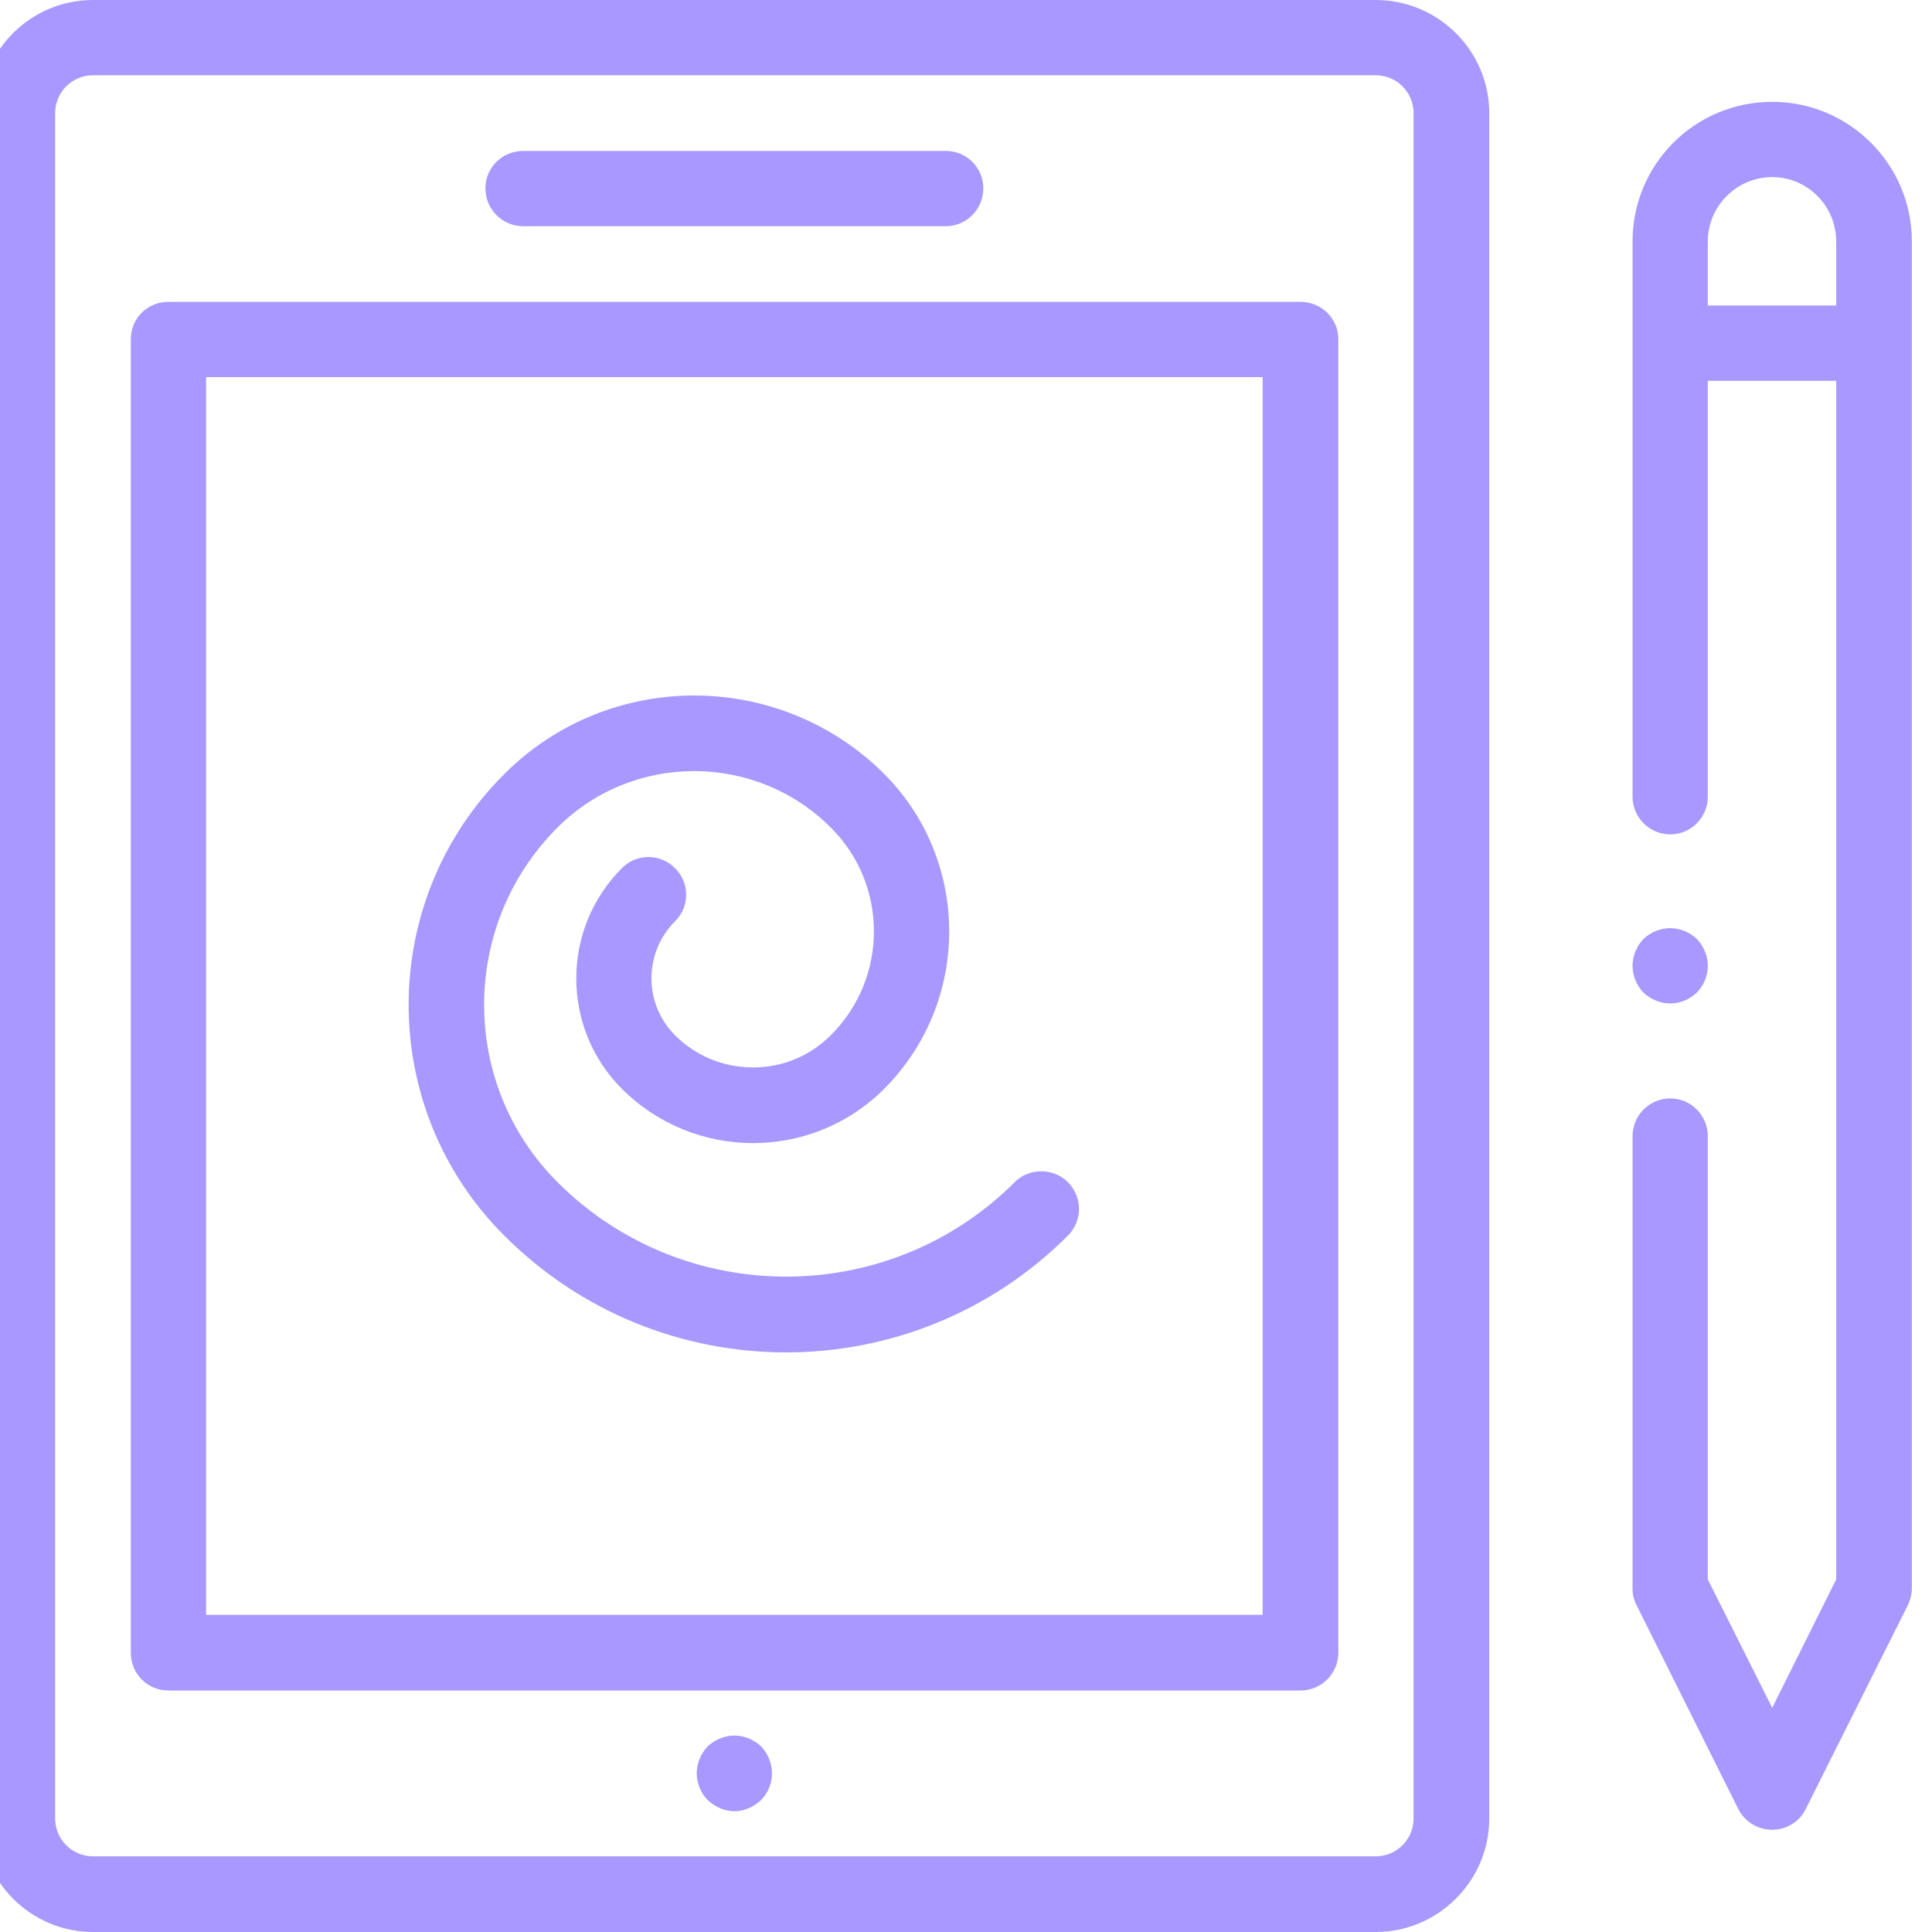
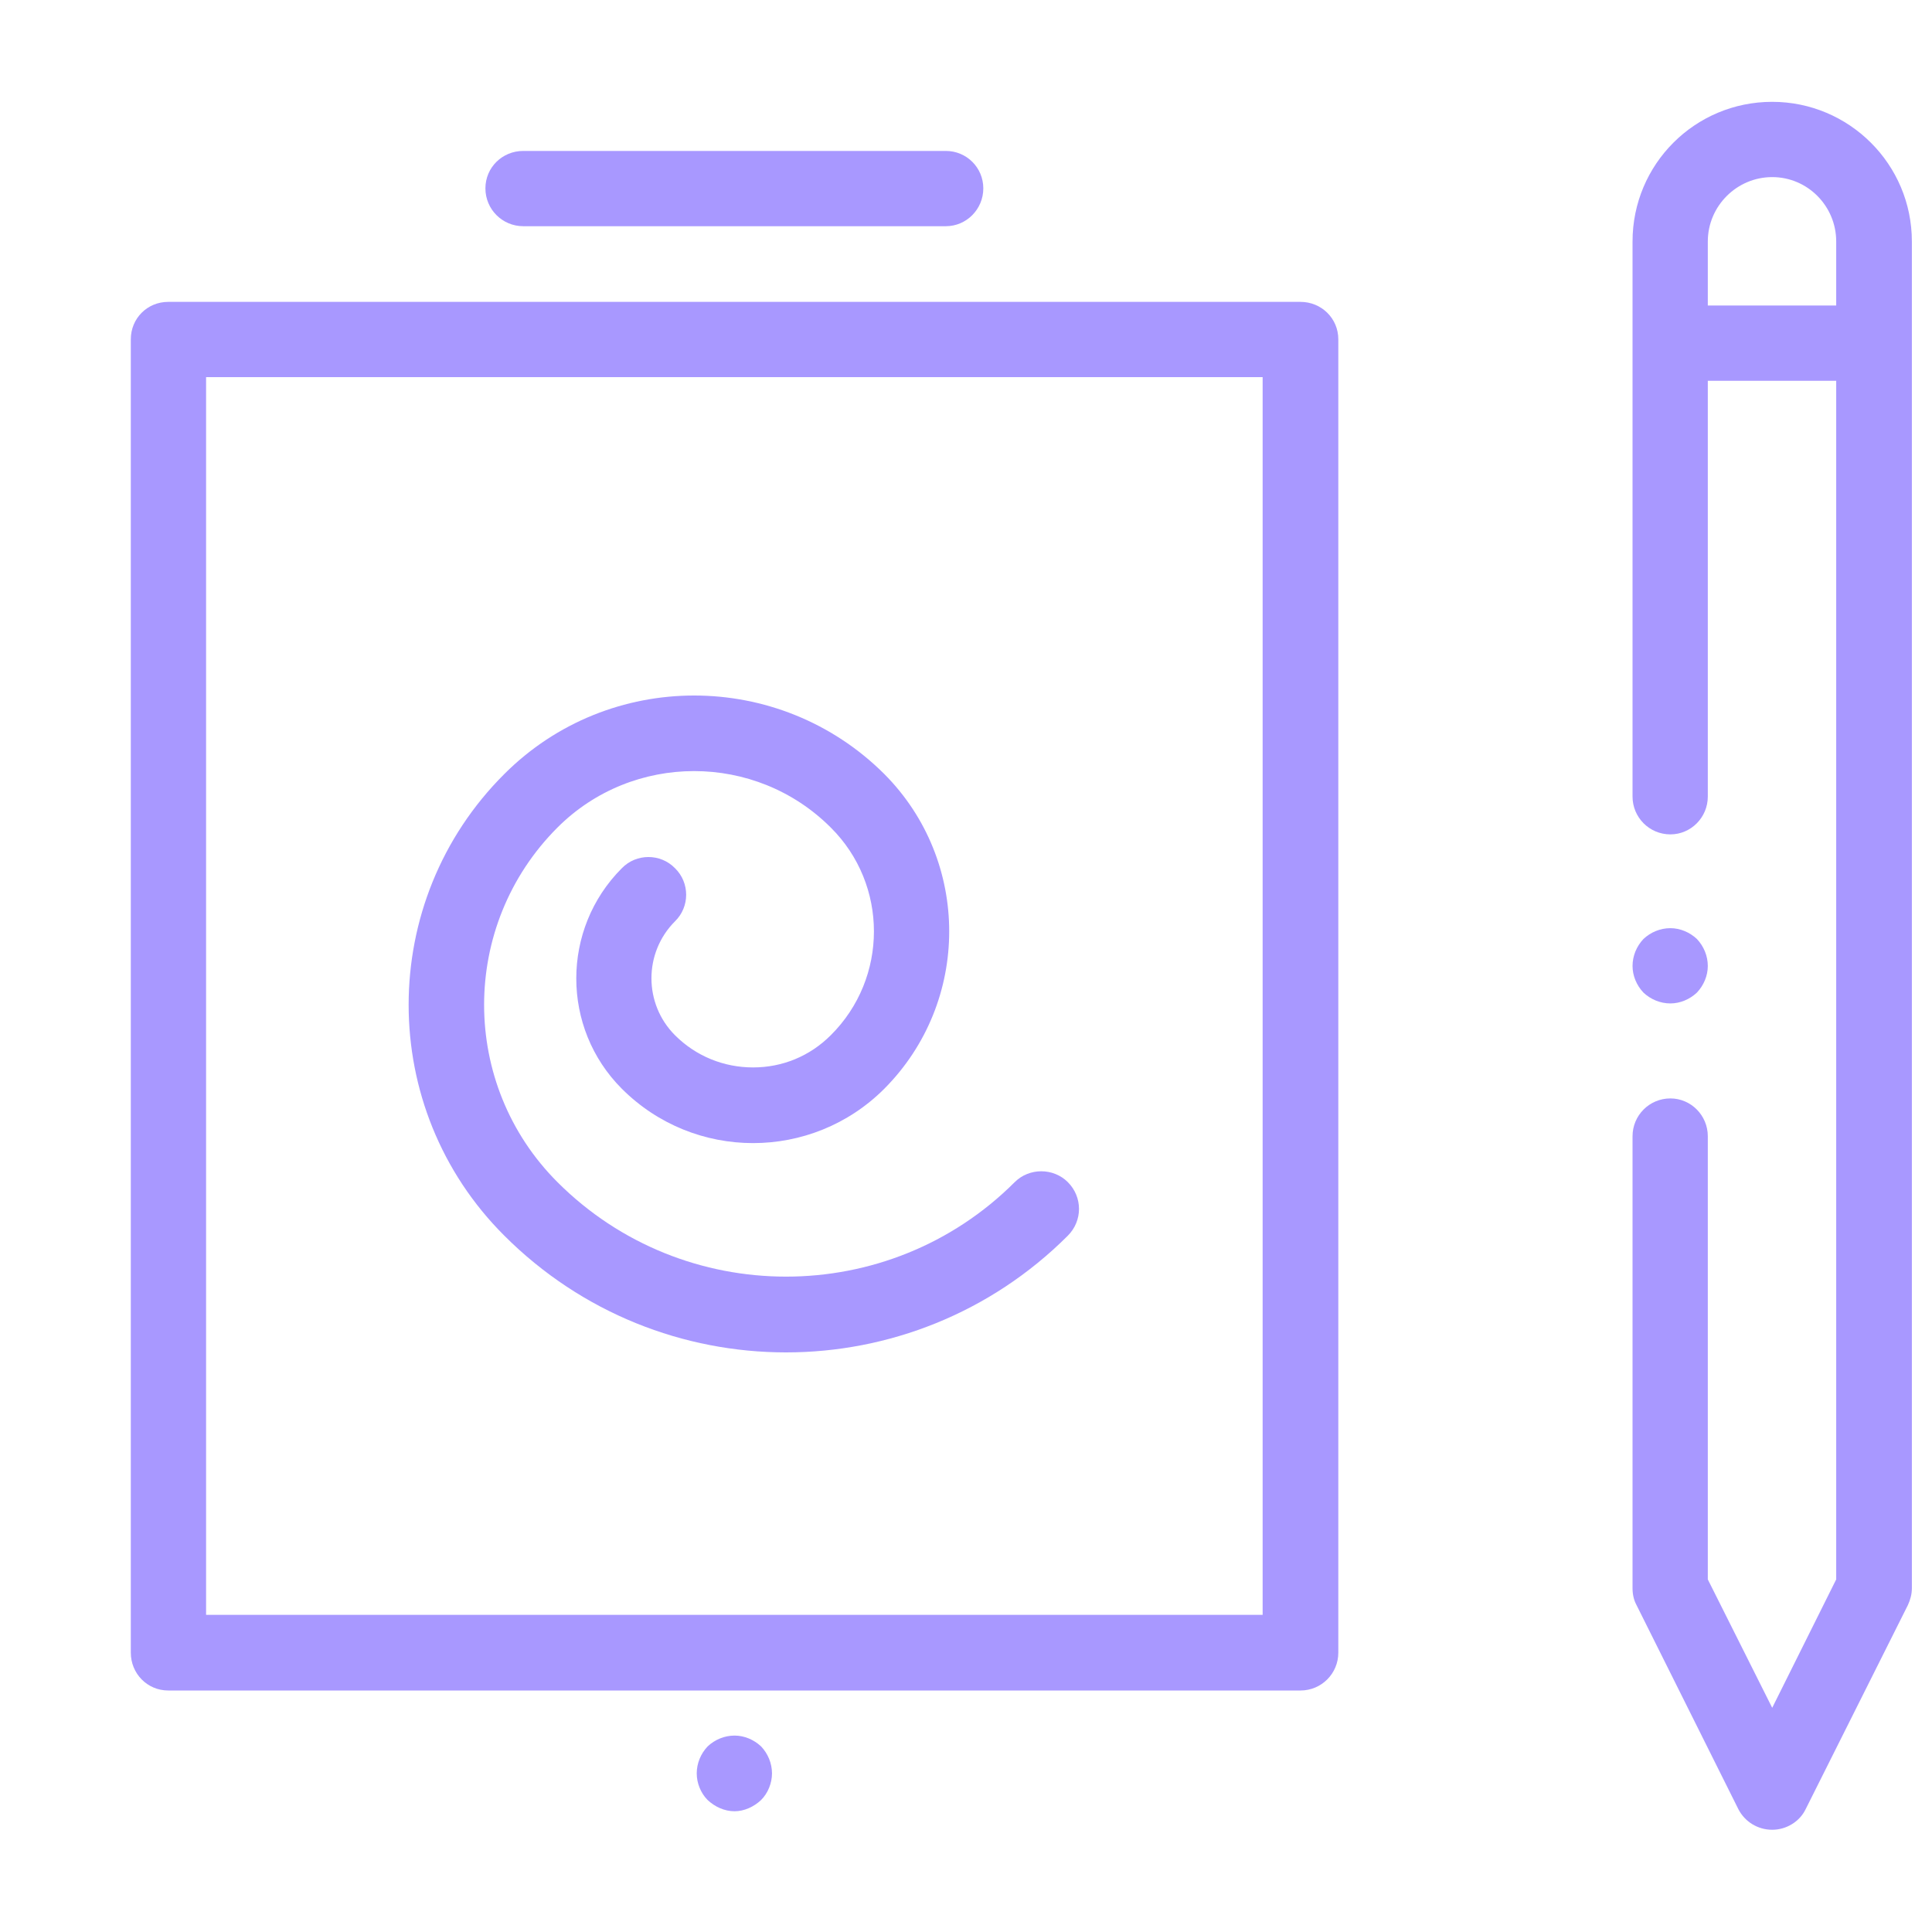
<svg xmlns="http://www.w3.org/2000/svg" width="48" height="48" viewBox="0 0 48 48" fill="none">
  <desc>
			Created with Pixso.
	</desc>
  <defs>
    <clipPath id="clip123_669">
      <rect width="48" height="48" transform="translate(-0.5 0)" fill="white" fill-opacity="0" />
    </clipPath>
  </defs>
  <rect width="48" height="48" transform="translate(-0.5 0)" fill="#FFFFFF" fill-opacity="0" />
  <g clip-path="url(#clip123_669)">
    <path d="M18.25 43.12C18 43.12 17.76 43.22 17.58 43.39C17.41 43.57 17.31 43.81 17.31 44.06C17.31 44.3 17.41 44.55 17.58 44.72C17.76 44.89 18 45 18.25 45C18.49 45 18.73 44.89 18.91 44.72C19.08 44.55 19.18 44.3 19.18 44.06C19.18 43.81 19.08 43.57 18.91 43.39C18.73 43.22 18.49 43.12 18.25 43.12Z" fill="#A898FF" fill-opacity="1" fill-rule="nonzero" />
    <path d="M13 5.62L23.5 5.62C24.01 5.62 24.43 5.2 24.43 4.68C24.43 4.16 24.01 3.75 23.5 3.75L13 3.75C12.48 3.75 12.06 4.16 12.06 4.68C12.06 5.2 12.48 5.62 13 5.62Z" fill="#A898FF" fill-opacity="1" fill-rule="nonzero" />
-     <path d="M34.18 0L2.31 0C0.76 0 -0.5 1.26 -0.5 2.81L-0.5 45.18C-0.5 46.73 0.76 48 2.31 48L34.18 48C35.73 48 37 46.73 37 45.18L37 2.81C37 1.26 35.73 0 34.18 0ZM35.12 45.18C35.12 45.7 34.7 46.12 34.18 46.12L2.31 46.12C1.79 46.12 1.37 45.7 1.37 45.18L1.37 2.81C1.37 2.29 1.79 1.87 2.31 1.87L34.18 1.87C34.7 1.87 35.12 2.29 35.12 2.81L35.12 45.18Z" fill="#A898FF" fill-opacity="1" fill-rule="nonzero" />
    <path d="M32.31 7.5L4.18 7.5C3.66 7.5 3.25 7.91 3.25 8.43L3.25 41.06C3.25 41.58 3.66 42 4.18 42L32.31 42C32.83 42 33.25 41.58 33.25 41.06L33.25 8.43C33.25 7.91 32.83 7.5 32.31 7.5ZM31.37 40.12L5.12 40.12L5.12 9.37L31.37 9.37L31.37 40.12Z" fill="#A898FF" fill-opacity="1" fill-rule="nonzero" />
    <path d="M44.03 2.53C42.11 2.53 40.56 4.08 40.56 6L40.56 19.79C40.56 20.31 40.98 20.73 41.5 20.73C42.01 20.73 42.43 20.31 42.43 19.79L42.43 9.46L45.62 9.46L45.62 39.24L44.03 42.43L42.43 39.24L42.43 28.23C42.43 27.71 42.01 27.29 41.5 27.29C40.98 27.29 40.56 27.71 40.56 28.23L40.56 39.46C40.56 39.61 40.59 39.75 40.66 39.88L43.19 44.95C43.35 45.26 43.67 45.46 44.03 45.46C44.38 45.46 44.71 45.26 44.86 44.95L47.4 39.88C47.46 39.75 47.5 39.61 47.5 39.46L47.5 6C47.5 4.08 45.94 2.53 44.03 2.53ZM42.43 7.59L42.43 6C42.43 5.12 43.15 4.4 44.03 4.4C44.91 4.4 45.62 5.12 45.62 6L45.62 7.59L42.43 7.59Z" fill="#A898FF" fill-opacity="1" fill-rule="nonzero" />
    <path d="M19.53 33.6C22.06 33.6 24.6 32.63 26.53 30.7C26.9 30.33 26.9 29.74 26.53 29.37C26.17 29.01 25.57 29.01 25.21 29.37C22.08 32.5 16.98 32.5 13.85 29.37C11.42 26.94 11.42 22.99 13.85 20.56C15.72 18.69 18.77 18.69 20.64 20.56C22.07 21.98 22.07 24.3 20.64 25.72C20.12 26.24 19.44 26.52 18.71 26.52C17.98 26.52 17.29 26.24 16.77 25.72C15.99 24.94 15.99 23.67 16.77 22.89C17.14 22.53 17.14 21.93 16.77 21.57C16.41 21.2 15.81 21.2 15.45 21.57C13.94 23.08 13.94 25.54 15.45 27.05C17.25 28.85 20.17 28.85 21.97 27.05C24.12 24.89 24.12 21.39 21.97 19.23C19.36 16.63 15.13 16.63 12.53 19.23C9.36 22.39 9.36 27.54 12.53 30.7C14.46 32.63 16.99 33.6 19.53 33.6Z" fill="#A898FF" fill-opacity="1" fill-rule="nonzero" />
    <path d="M41.5 24.93C41.74 24.93 41.98 24.83 42.16 24.66C42.33 24.48 42.43 24.24 42.43 24C42.43 23.75 42.33 23.51 42.16 23.33C41.98 23.16 41.74 23.06 41.5 23.06C41.25 23.06 41.01 23.16 40.83 23.33C40.66 23.51 40.56 23.75 40.56 24C40.56 24.24 40.66 24.48 40.83 24.66C41.01 24.83 41.25 24.93 41.5 24.93Z" fill="#A898FF" fill-opacity="1" fill-rule="nonzero" />
  </g>
</svg>